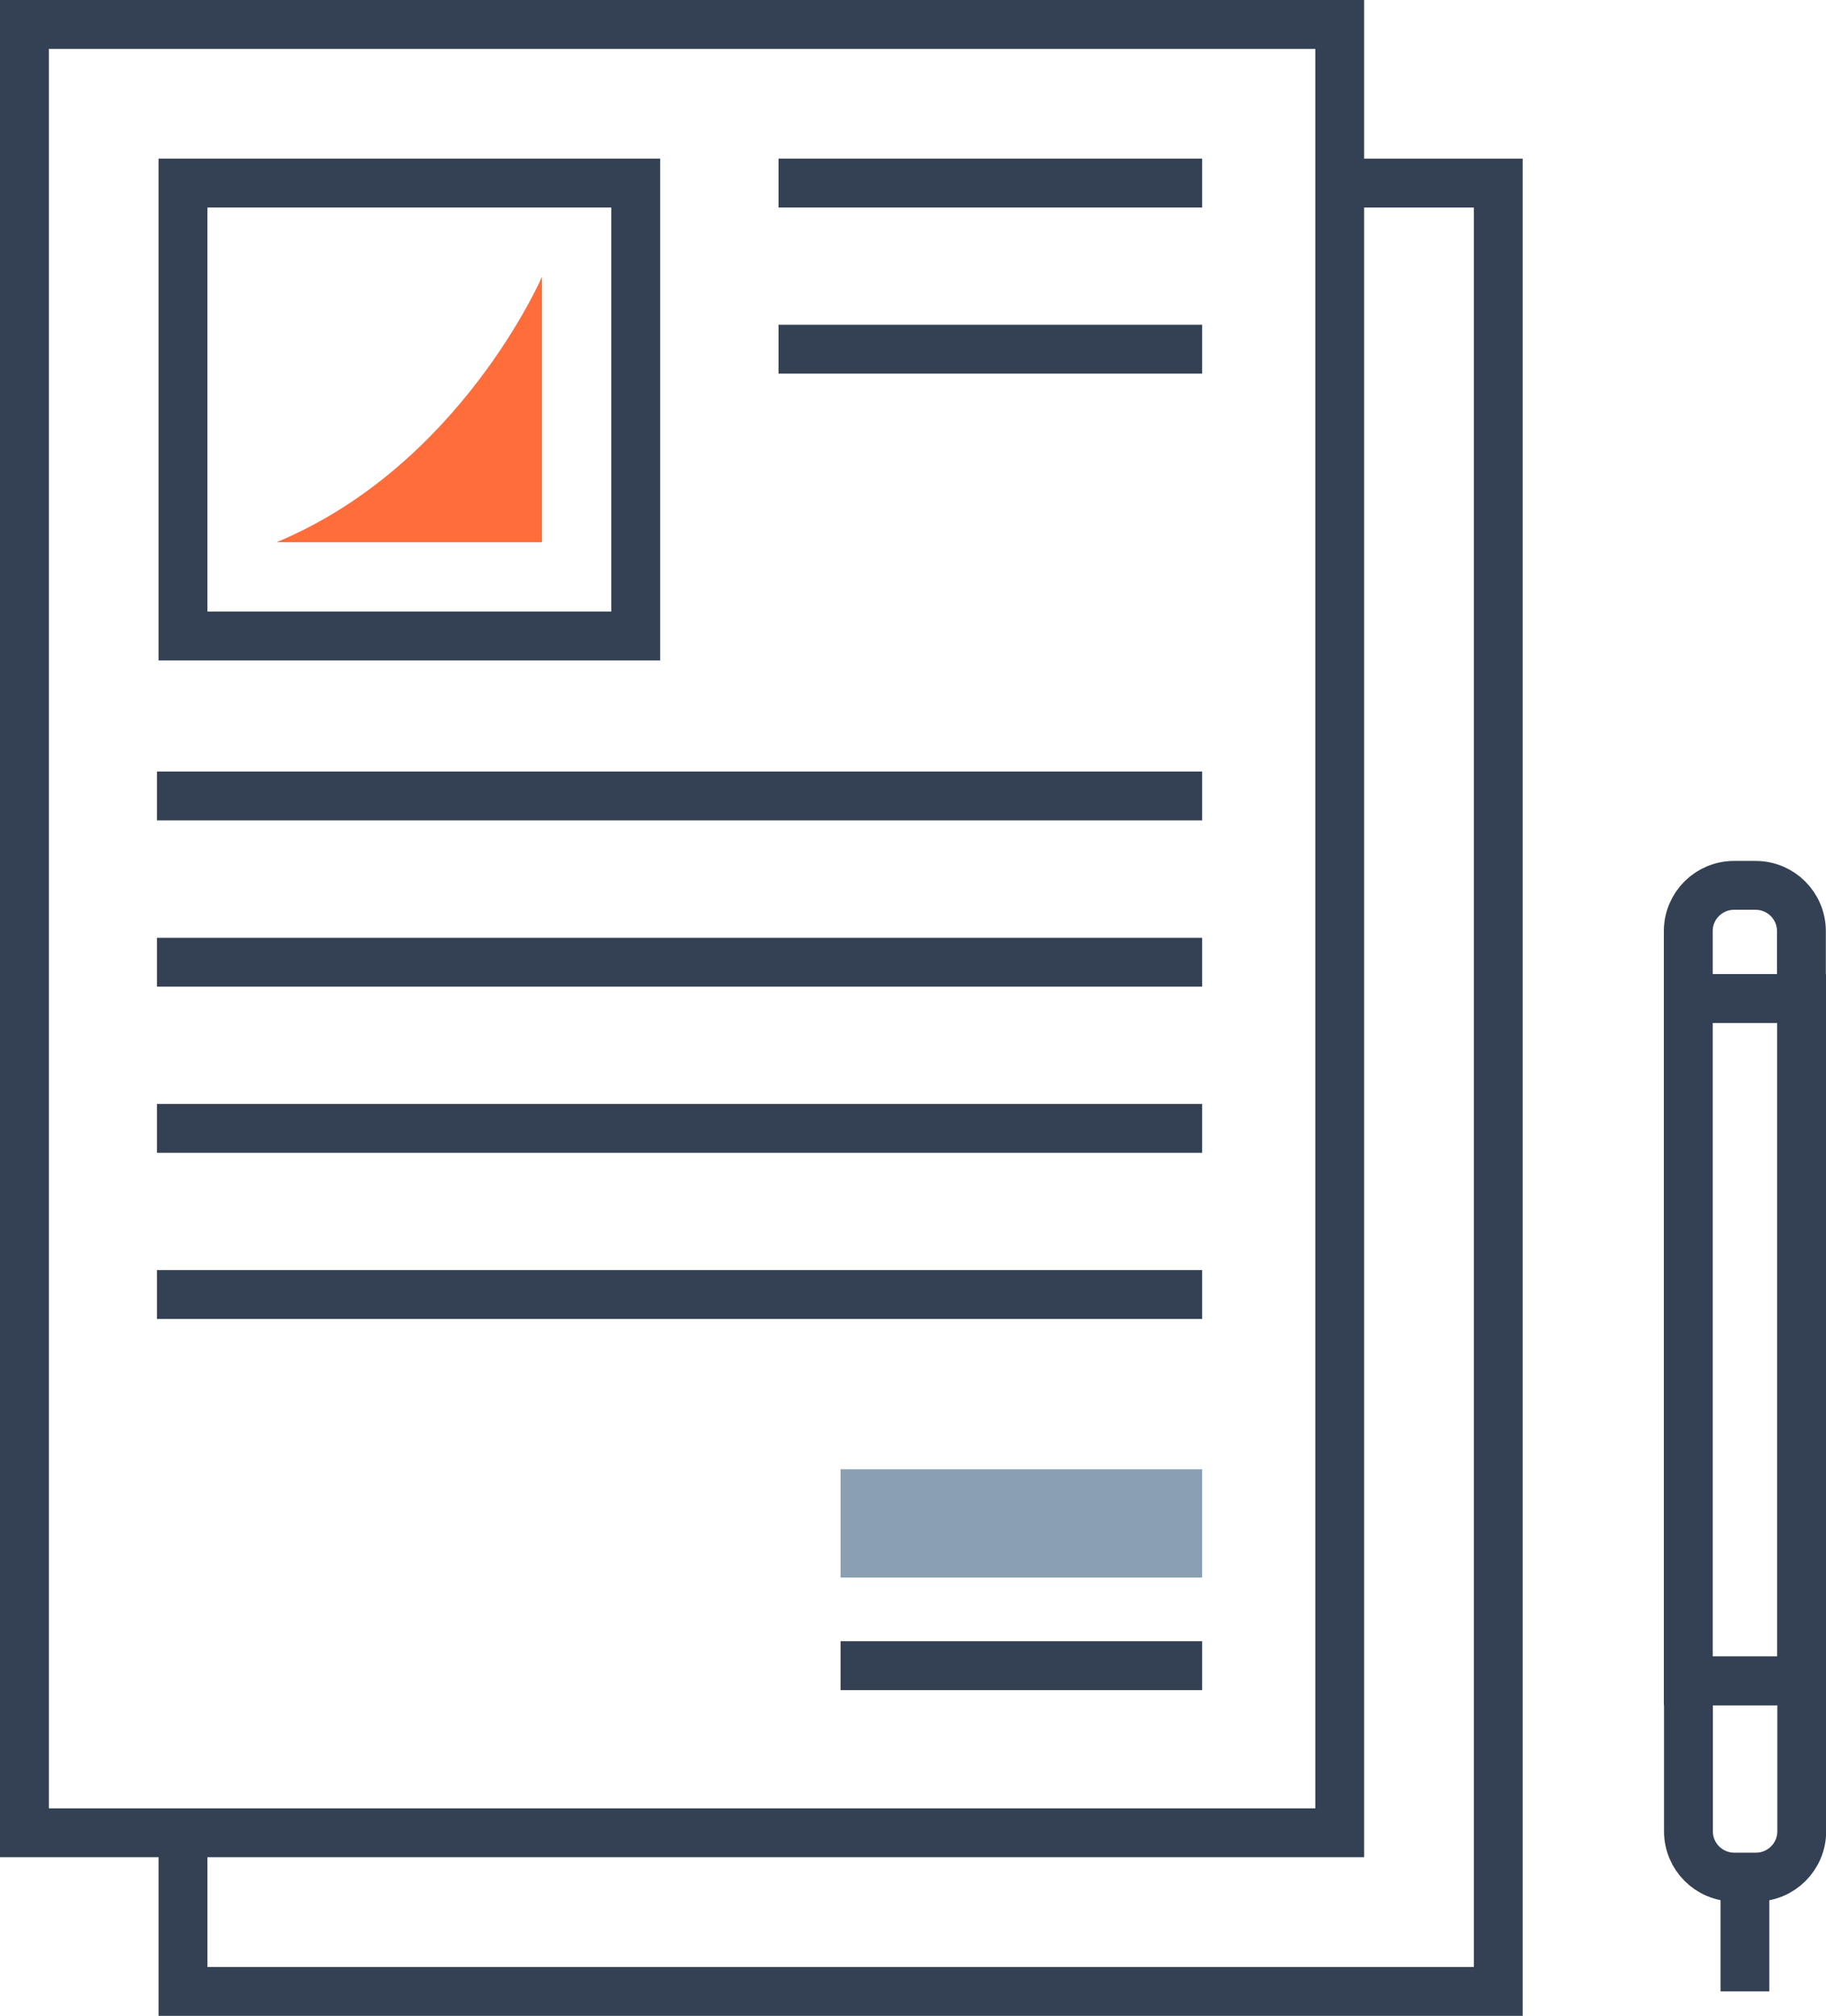
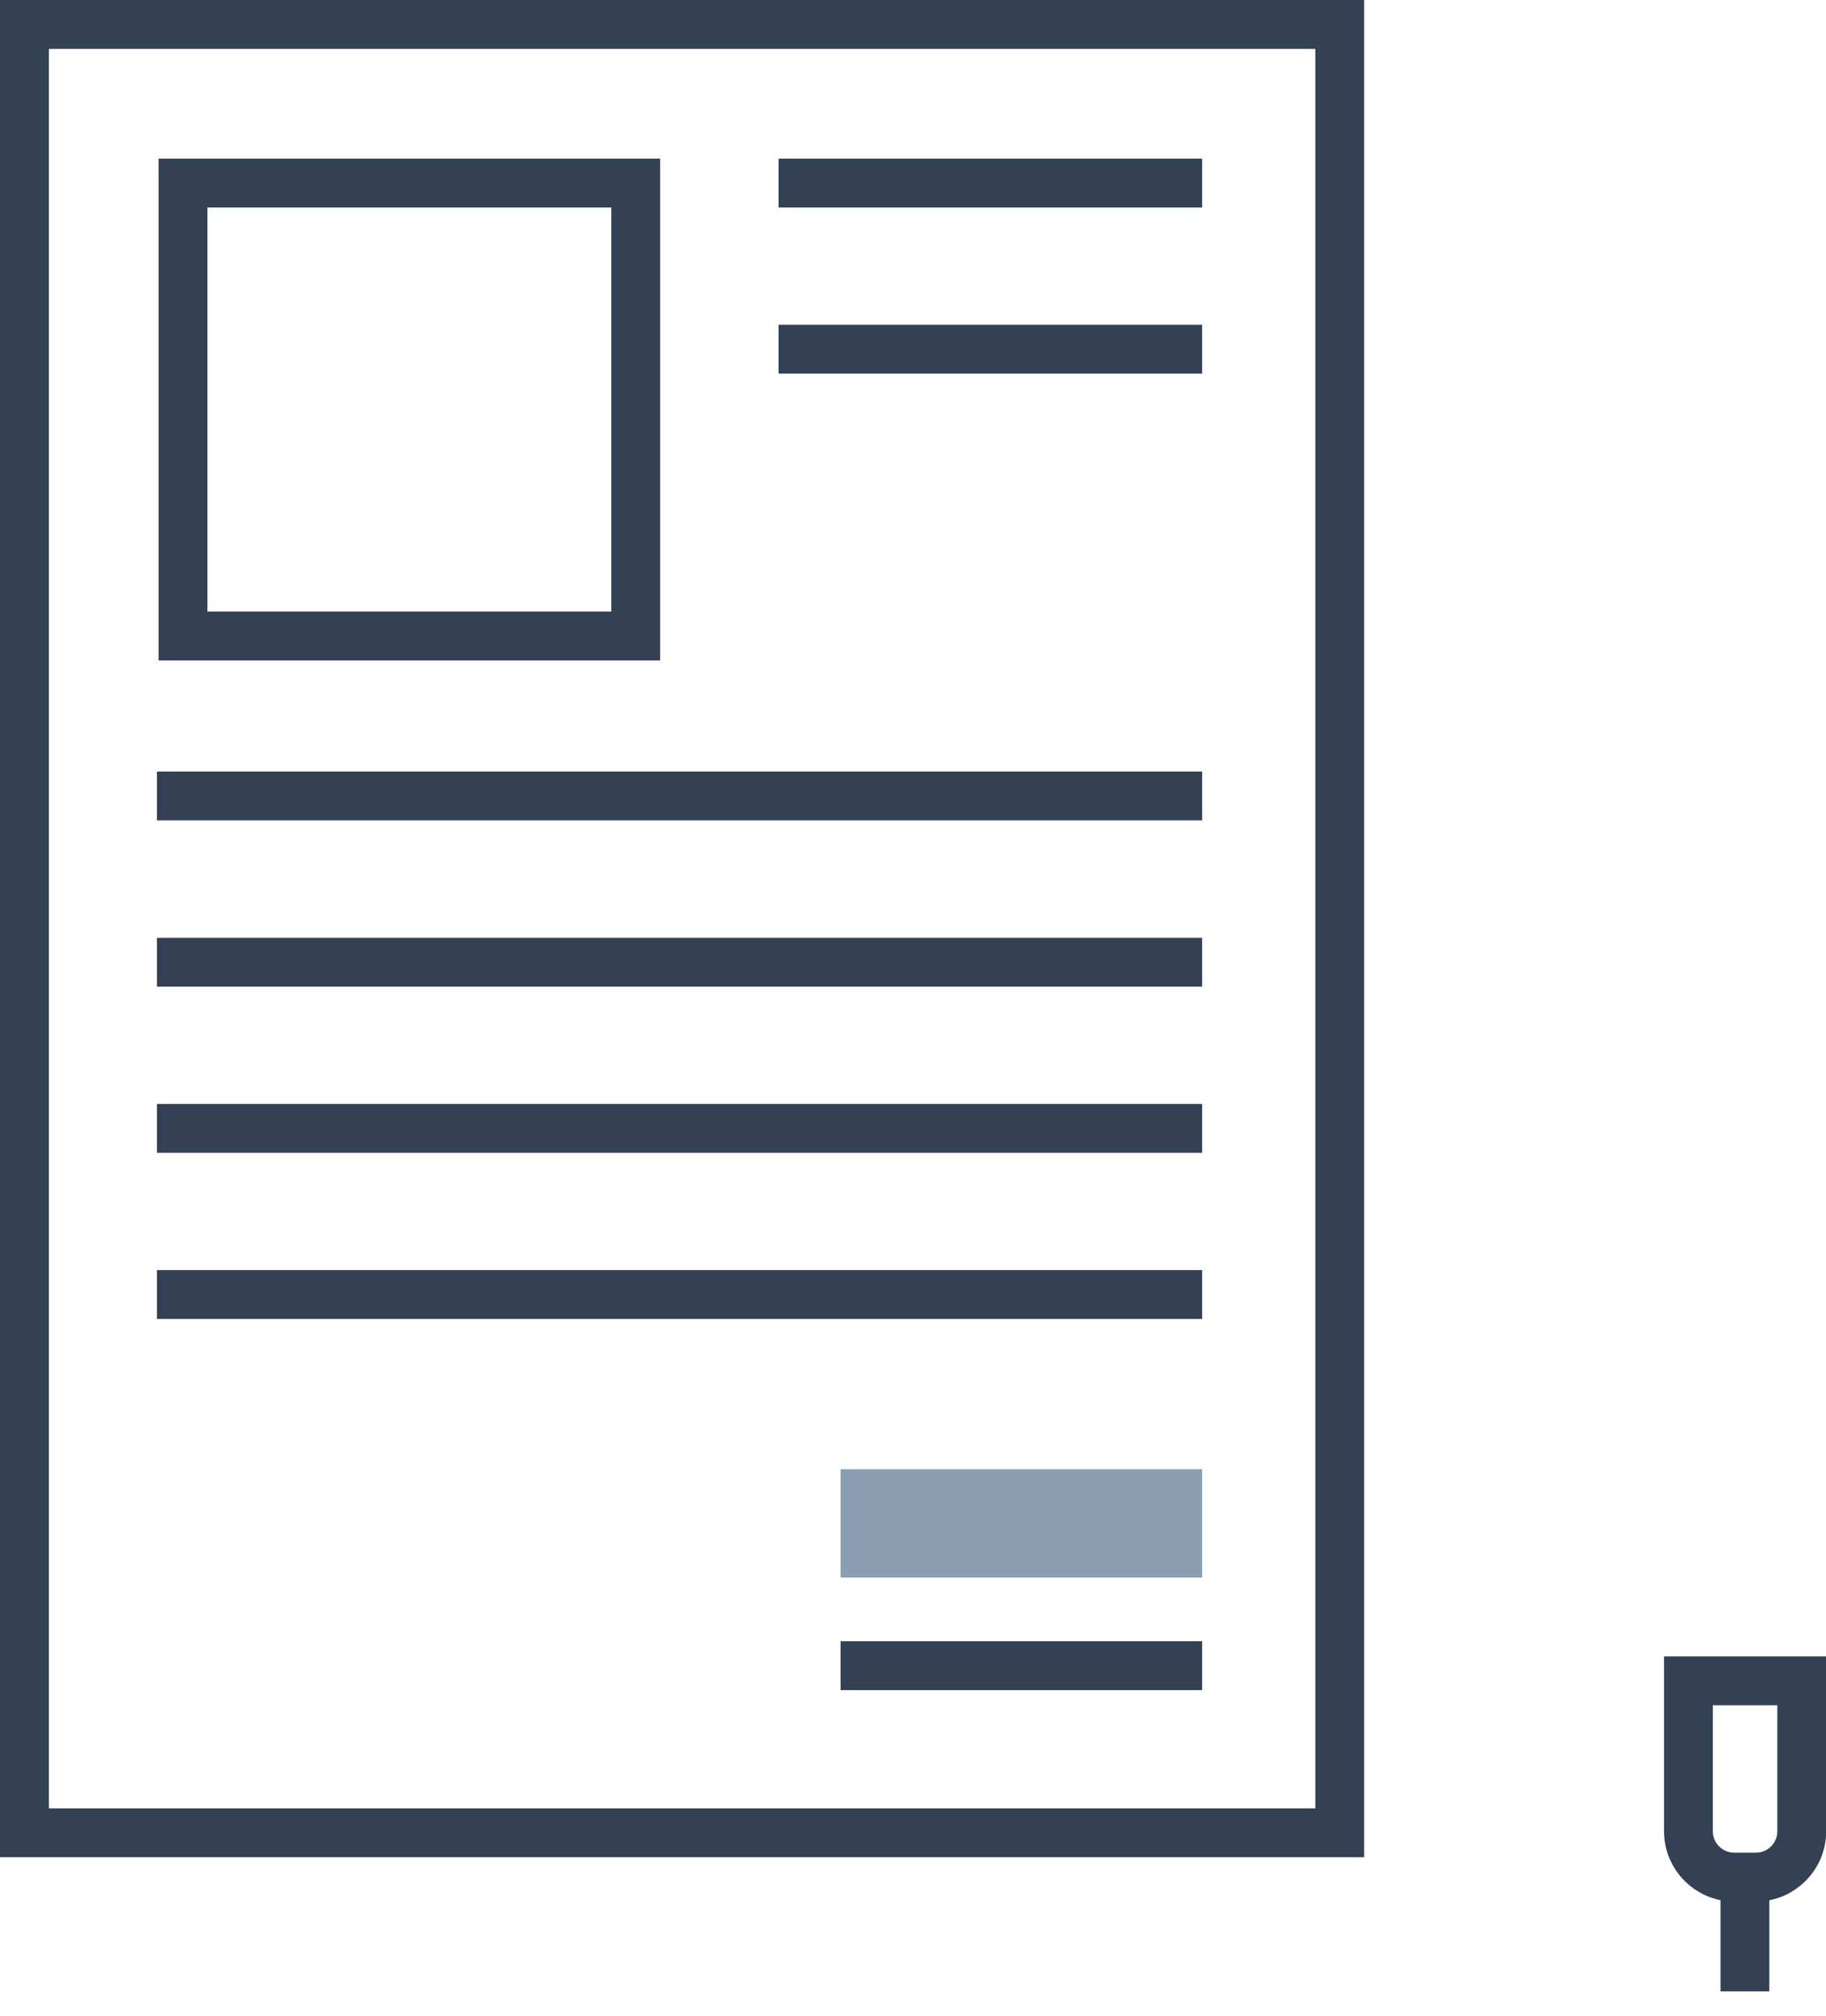
<svg xmlns="http://www.w3.org/2000/svg" id="Layer_2" viewBox="0 0 112.16 123.77">
  <defs>
    <style>.cls-1{fill:none;stroke:#344154;stroke-miterlimit:10;stroke-width:3px;}.cls-2{fill:#ff6d3b;}.cls-2,.cls-3{stroke-width:0px;}.cls-3{fill:#8aa0b2;}</style>
  </defs>
  <g id="Icon_Set">
    <rect class="cls-1" x="1.5" y="1.5" width="80.79" height="111.03" />
-     <polyline class="cls-1" points="82.29 11.24 92.03 11.24 92.03 122.27 11.24 122.27 11.24 112.53" />
    <rect class="cls-1" x="11.24" y="11.24" width="27.81" height="27.81" />
    <line class="cls-1" x1="9.64" y1="48.87" x2="73.84" y2="48.87" />
    <line class="cls-1" x1="9.64" y1="59.08" x2="73.84" y2="59.08" />
    <line class="cls-1" x1="9.64" y1="69.28" x2="73.84" y2="69.28" />
    <line class="cls-1" x1="47.82" y1="11.24" x2="73.84" y2="11.24" />
    <line class="cls-1" x1="47.82" y1="21.44" x2="73.84" y2="21.44" />
    <line class="cls-1" x1="9.64" y1="79.48" x2="73.84" y2="79.48" />
    <line class="cls-1" x1="73.84" y1="102.27" x2="51.63" y2="102.27" />
    <rect class="cls-3" x="51.63" y="90.21" width="22.21" height="6.65" />
-     <path class="cls-2" d="m16.99,33.29h16.3v-16.3s-4.99,11.59-16.3,16.3Z" />
-     <rect class="cls-1" x="103.7" y="61.31" width="6.96" height="41.89" transform="translate(214.36 164.51) rotate(180)" />
    <path class="cls-1" d="m106.51,103.2h1.33c1.55,0,2.81,1.26,2.81,2.81v9.24h-6.96v-9.24c0-1.55,1.26-2.81,2.81-2.81Z" transform="translate(214.36 218.45) rotate(180)" />
    <line class="cls-1" x1="107.18" y1="115.25" x2="107.18" y2="122.27" />
-     <path class="cls-1" d="m103.7,54.35h6.96v4.14c0,1.55-1.26,2.81-2.81,2.81h-1.33c-1.55,0-2.81-1.26-2.81-2.81v-4.14h0Z" transform="translate(214.36 115.66) rotate(180)" />
  </g>
</svg>